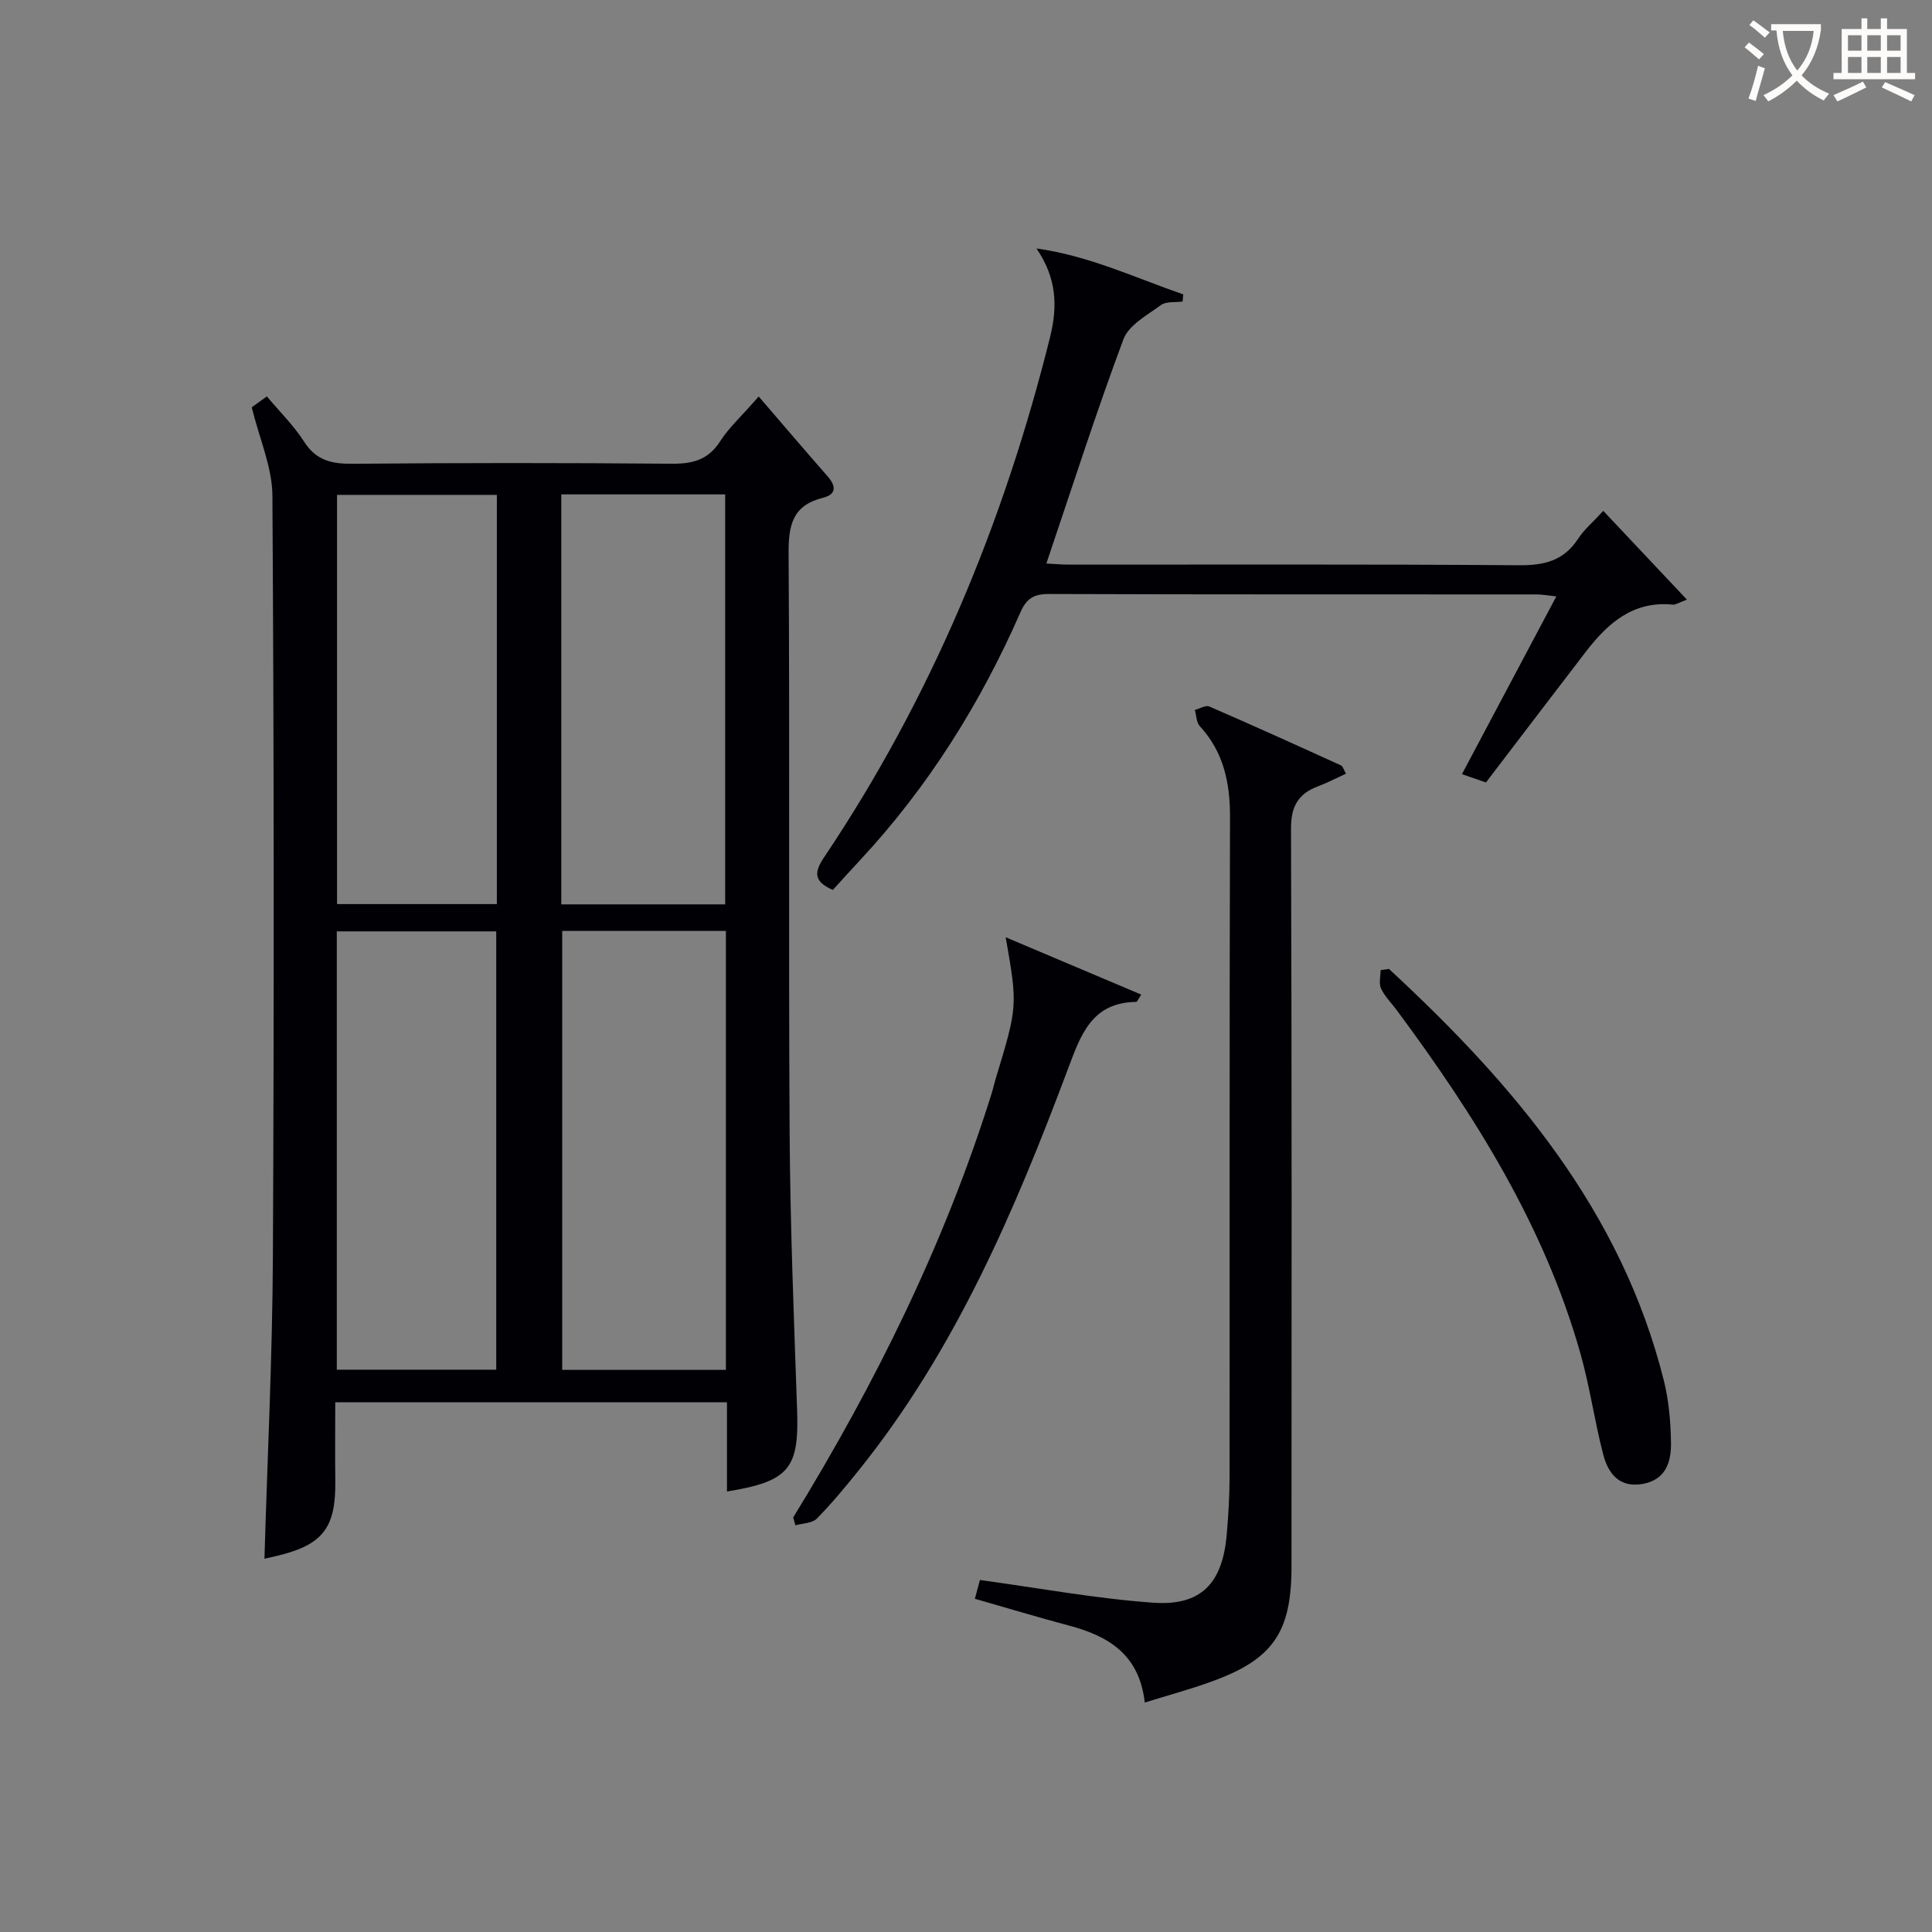
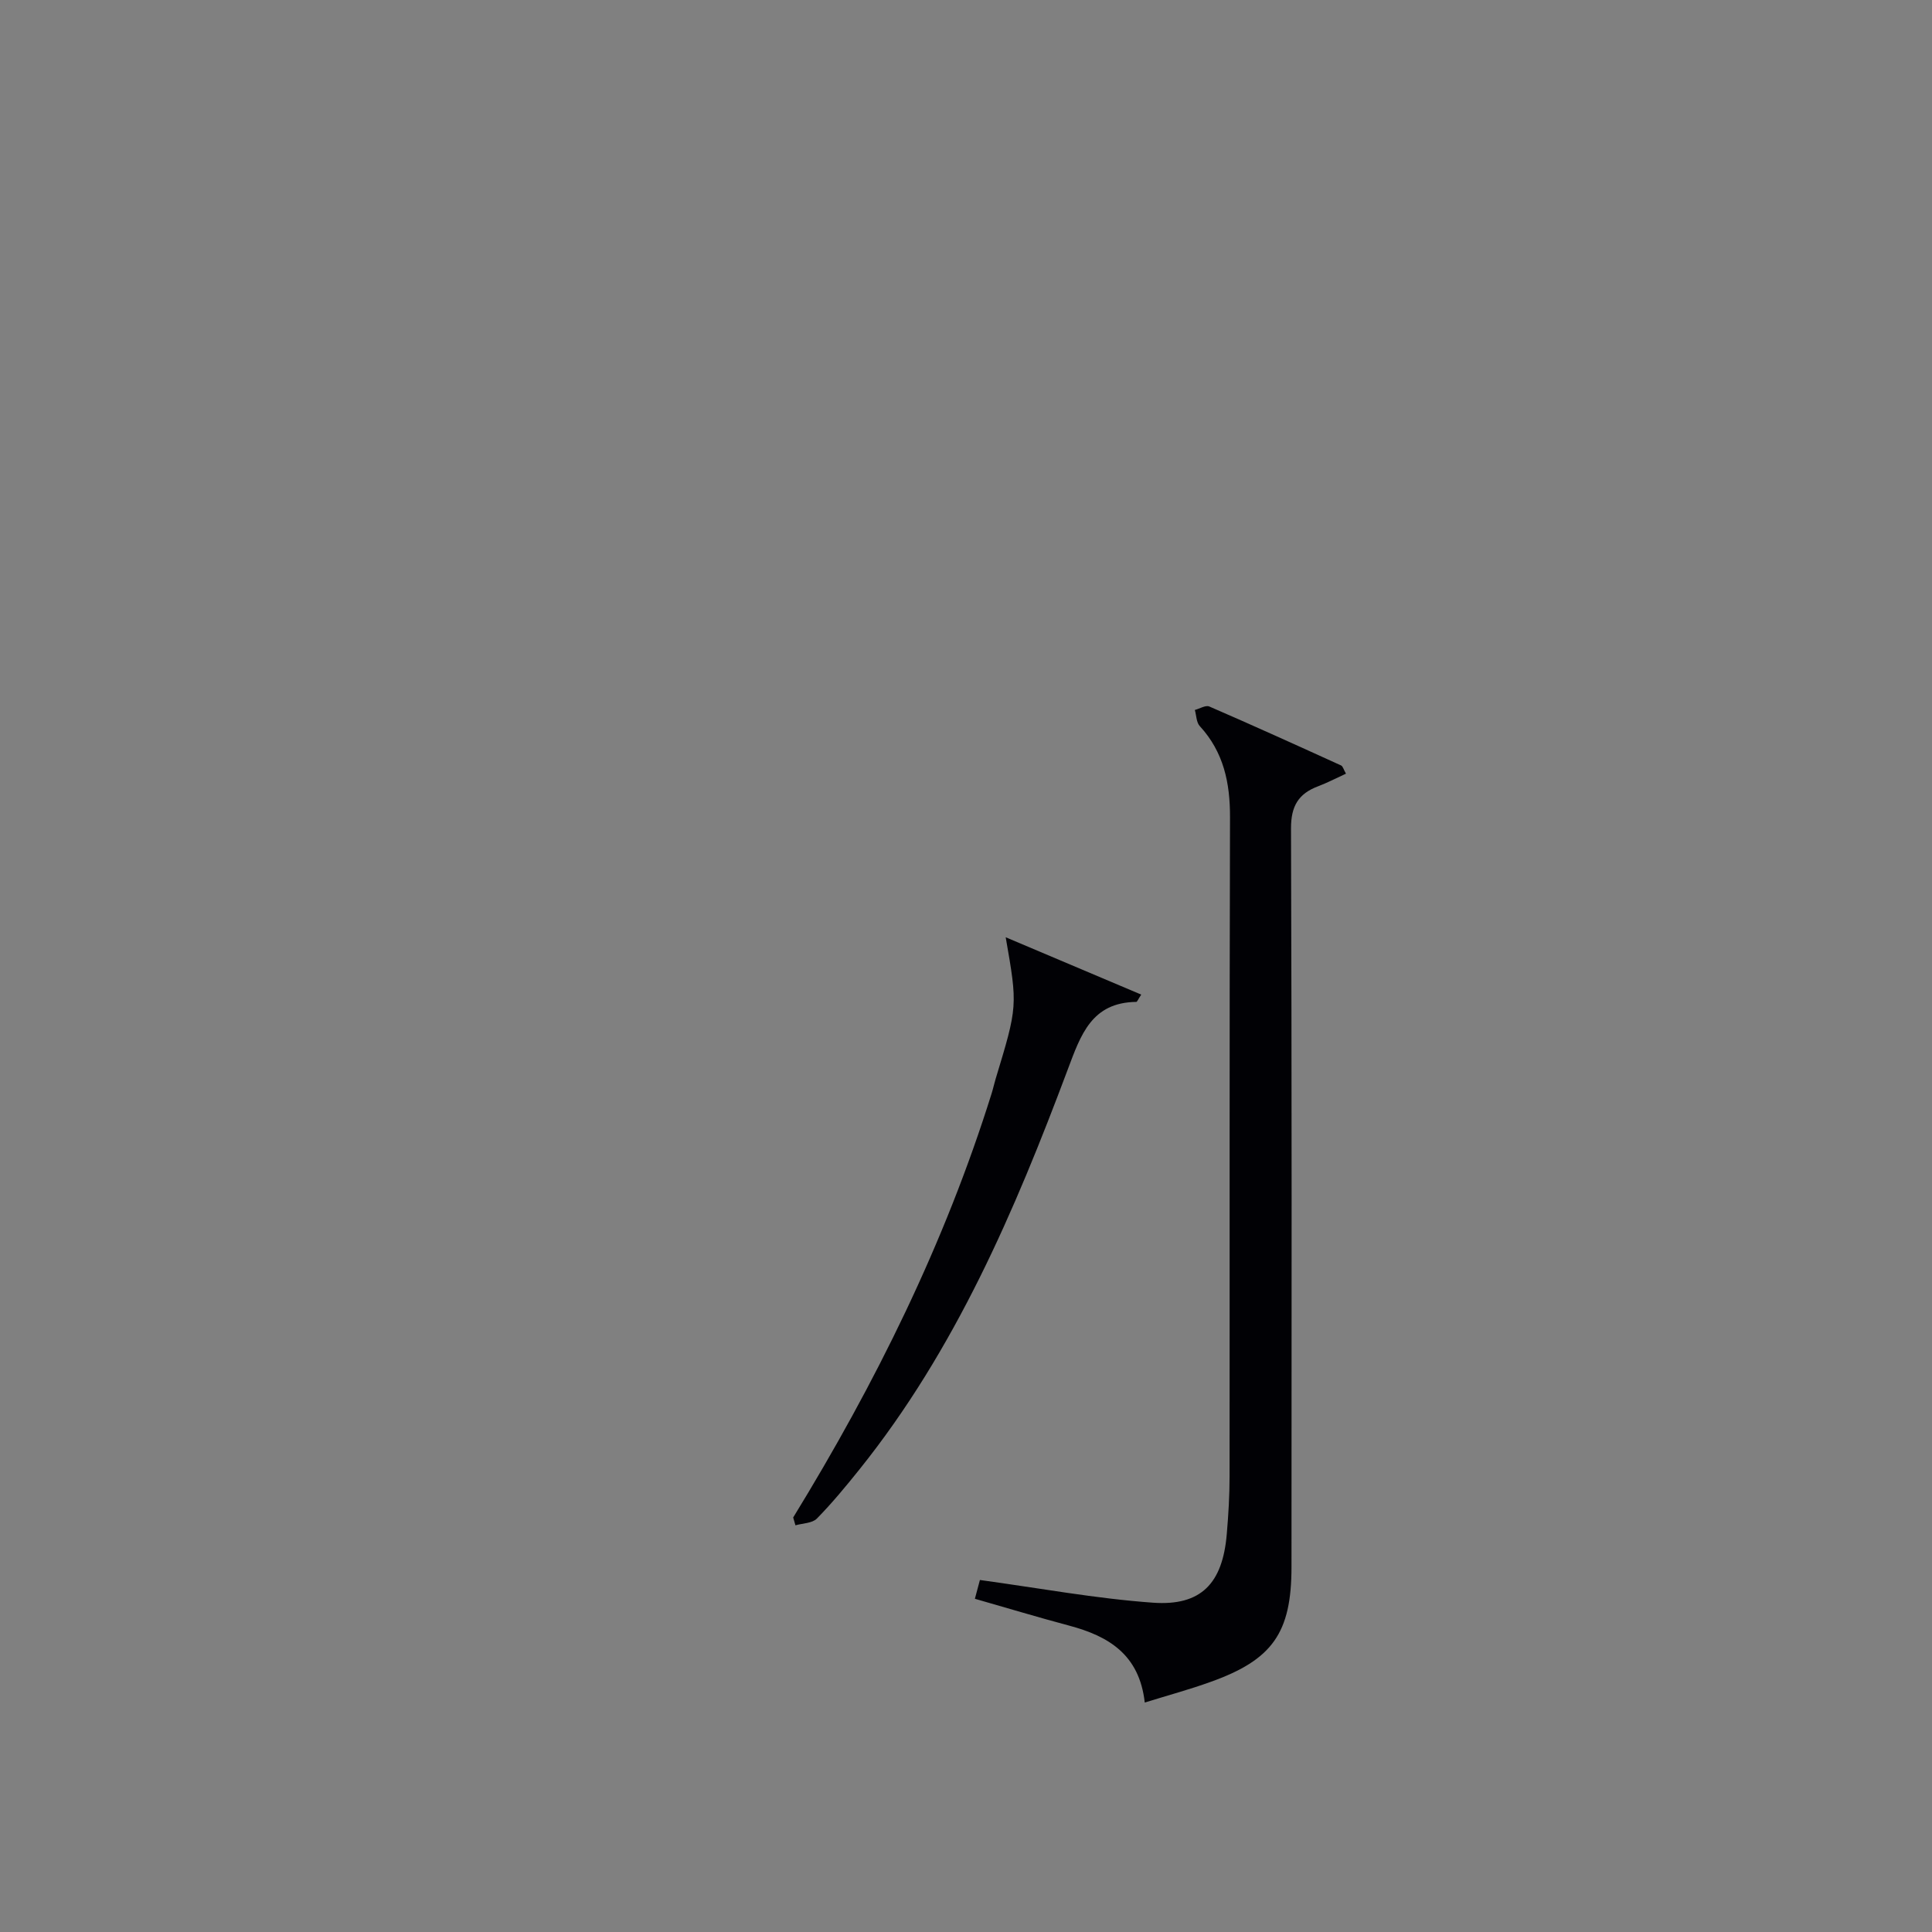
<svg xmlns="http://www.w3.org/2000/svg" enable-background="new 0 0 400 400" viewBox="0 0 400 400">
  <rect x="0" y="0" width="400" height="400" fill="#808080" stroke="none" />
  <g fill="#010105">
-     <path d="m150.51 308.8c0-6.35 0-12.28 0-18.47-27.11 0-53.7 0-81.1 0 0 5.44-.06 10.88.01 16.31.12 9.75-2.6 13.25-12.25 15.53-.81.19-1.62.37-2.42.55.61-20.91 1.65-41.79 1.75-62.68.25-52.48.22-104.97-.1-157.45-.04-5.85-2.67-11.69-4.28-18.26.3-.22 1.61-1.16 3.13-2.26 2.71 3.24 5.6 6.06 7.71 9.37 2.5 3.92 5.74 4.62 10.08 4.58 21.99-.2 43.99-.2 65.98-.01 4.34.04 7.6-.76 10.08-4.65 1.75-2.75 4.26-5.01 7.98-9.27 4.94 5.73 9.57 11.18 14.29 16.55 1.8 2.05 1.76 3.74-.98 4.42-6.25 1.55-7.16 5.6-7.12 11.48.26 39.82-.03 79.64.21 119.46.11 19.29.88 38.58 1.55 57.87.43 12.14-1.58 14.83-14.52 16.93zm-.22-116.06c-11.76 0-22.86 0-33.89 0v90.88h33.89c0-30.4 0-60.47 0-90.88zm-80.56 90.84h33.01c0-30.45 0-60.54 0-90.75-11.14 0-22.02 0-33.01 0zm46.48-96.34h33.93c0-28.54 0-56.72 0-84.88-11.54 0-22.63 0-33.93 0zm-13.34-84.78c-11.32 0-22.18 0-33.09 0v84.72h33.09c0-28.39 0-56.36 0-84.72z" />
-     <path d="m331.94 105.77c5.84 6.2 11.32 12.01 17.32 18.38-1.77.65-2.36 1.09-2.91 1.03-8.19-.82-13.44 3.81-17.97 9.69-6.89 8.95-13.72 17.96-20.73 27.13-1.59-.55-3.07-1.06-4.97-1.72 6.54-12.32 12.9-24.29 19.54-36.8-1.7-.18-2.91-.41-4.11-.41-33.64-.02-67.29.03-100.93-.09-3.13-.01-4.66.93-5.92 3.81-8.28 18.87-19.09 36.14-33.17 51.27-1.92 2.06-3.8 4.15-5.66 6.19-4.12-1.79-3.8-3.78-1.84-6.71 22.17-33.04 37.21-69.18 46.81-107.72 1.64-6.6 1.31-12.32-2.81-18.38 10.9 1.52 20.46 6.08 30.39 9.51-.05.49-.09.98-.14 1.48-1.52.21-3.39-.07-4.48.73-2.84 2.08-6.66 4.14-7.76 7.07-5.68 15.2-10.62 30.67-15.96 46.44 1.43.07 3.16.23 4.88.23 30.98.02 61.96-.11 92.94.13 5.26.04 9.31-.93 12.28-5.5 1.24-1.9 3.08-3.44 5.2-5.76z" />
    <path d="m237.01 352.49c-1.12-9.98-7.55-13.76-15.64-15.92-6.39-1.7-12.73-3.62-19.53-5.56.46-1.73.86-3.23 1.04-3.89 12.23 1.67 23.98 3.85 35.82 4.7 10 .72 14.43-4.01 15.29-14.2.34-3.97.58-7.96.58-11.94.04-45.49-.04-90.98.09-136.48.02-7.12-1.31-13.49-6.26-18.87-.71-.77-.7-2.21-1.02-3.34 1.01-.27 2.24-1.04 2.99-.72 9.14 3.96 18.22 8.08 27.29 12.21.36.16.49.8 1.01 1.7-1.99.91-3.84 1.88-5.77 2.61-4.07 1.53-5.62 4.1-5.61 8.7.17 50.99.13 101.98.1 152.97-.01 13.64-3.95 19.2-16.81 23.78-4.2 1.52-8.53 2.69-13.57 4.25z" />
    <path d="m164.22 314.18c17.01-27.73 31.37-56.71 41.1-87.84.3-.95.5-1.93.79-2.88 4.59-15.15 4.6-15.15 2.11-29.41 9.77 4.13 18.83 7.97 28.06 11.87-.66 1-.84 1.5-1.02 1.51-9.23.12-11.48 6.76-14.18 13.96-11 29.34-23.29 58.08-43.14 82.84-2.81 3.5-5.68 6.98-8.82 10.18-.96.97-2.93.96-4.43 1.39-.17-.55-.32-1.08-.47-1.62z" />
-     <path d="m287.57 200.61c25.79 23.85 48.12 50.04 56.92 85.25 1.03 4.14 1.4 8.52 1.47 12.8.07 3.96-1.04 7.71-5.85 8.57-4.89.87-7.18-2.21-8.2-6.16-1.78-6.88-2.76-13.98-4.69-20.81-7.48-26.48-21.87-49.32-38.08-71.17-1.09-1.47-2.46-2.8-3.21-4.43-.49-1.06-.09-2.53-.09-3.81.58-.08 1.16-.16 1.73-.24z" />
  </g>
-   <path d="m362.1 8.8c1.1.8 2.1 1.6 3.1 2.4l-1 1.1c-1.3-1.1-2.3-2-3-2.5zm1.9 4.8c.5.2.9.4 1.4.5-.6 2.3-1.3 4.5-1.9 6.8l-1.5-.5c.8-2.1 1.4-4.3 2-6.8zm-1-9.4c1.3.9 2.4 1.8 3.4 2.5l-1 1.1c-1.4-1.2-2.4-2.1-3.2-2.6zm3.7 2.2v-1.4h10.3v1.2c-.5 3.6-1.8 6.8-4 9.4 1.5 1.6 3.4 2.8 5.7 3.8-.3.4-.7.8-1.1 1.4-2.3-1.1-4.1-2.5-5.6-4.1-1.6 1.6-3.6 3.1-5.9 4.3-.3-.5-.7-.9-1-1.3 2.4-1.1 4.4-2.5 6-4.1-1.9-2.5-3-5.6-3.3-9.3h-1.1zm8.8 0h-6.4c.3 3.3 1.3 6 3 8.2 2-2.3 3.1-5.1 3.4-8.2z" fill="#fcfbfa" />
-   <path d="m385.3 3.8h1.3v2.2h2.8v-2.2h1.3v2.2h4.1v9.1h1.7v1.3h-16.9v-1.3h1.7v-9.1h4.1v-2.2zm.4 13.1.7 1.2c-1.8.9-3.8 1.9-6 2.9-.2-.4-.5-.8-.8-1.3 2.3-1 4.3-1.9 6.1-2.8zm-3.1-6.4h2.8v-3.2h-2.8zm0 4.6h2.8v-3.3h-2.8zm4-4.6h2.8v-3.2h-2.8zm0 4.6h2.8v-3.3h-2.8zm3.7 1.9c2.1.9 4.1 1.8 6.1 2.7l-.7 1.3c-2.2-1.1-4.2-2-6.1-2.9zm3.2-9.7h-2.8v3.2h2.8zm-2.8 7.8h2.8v-3.3h-2.8z" fill="#fcfbfa" />
</svg>